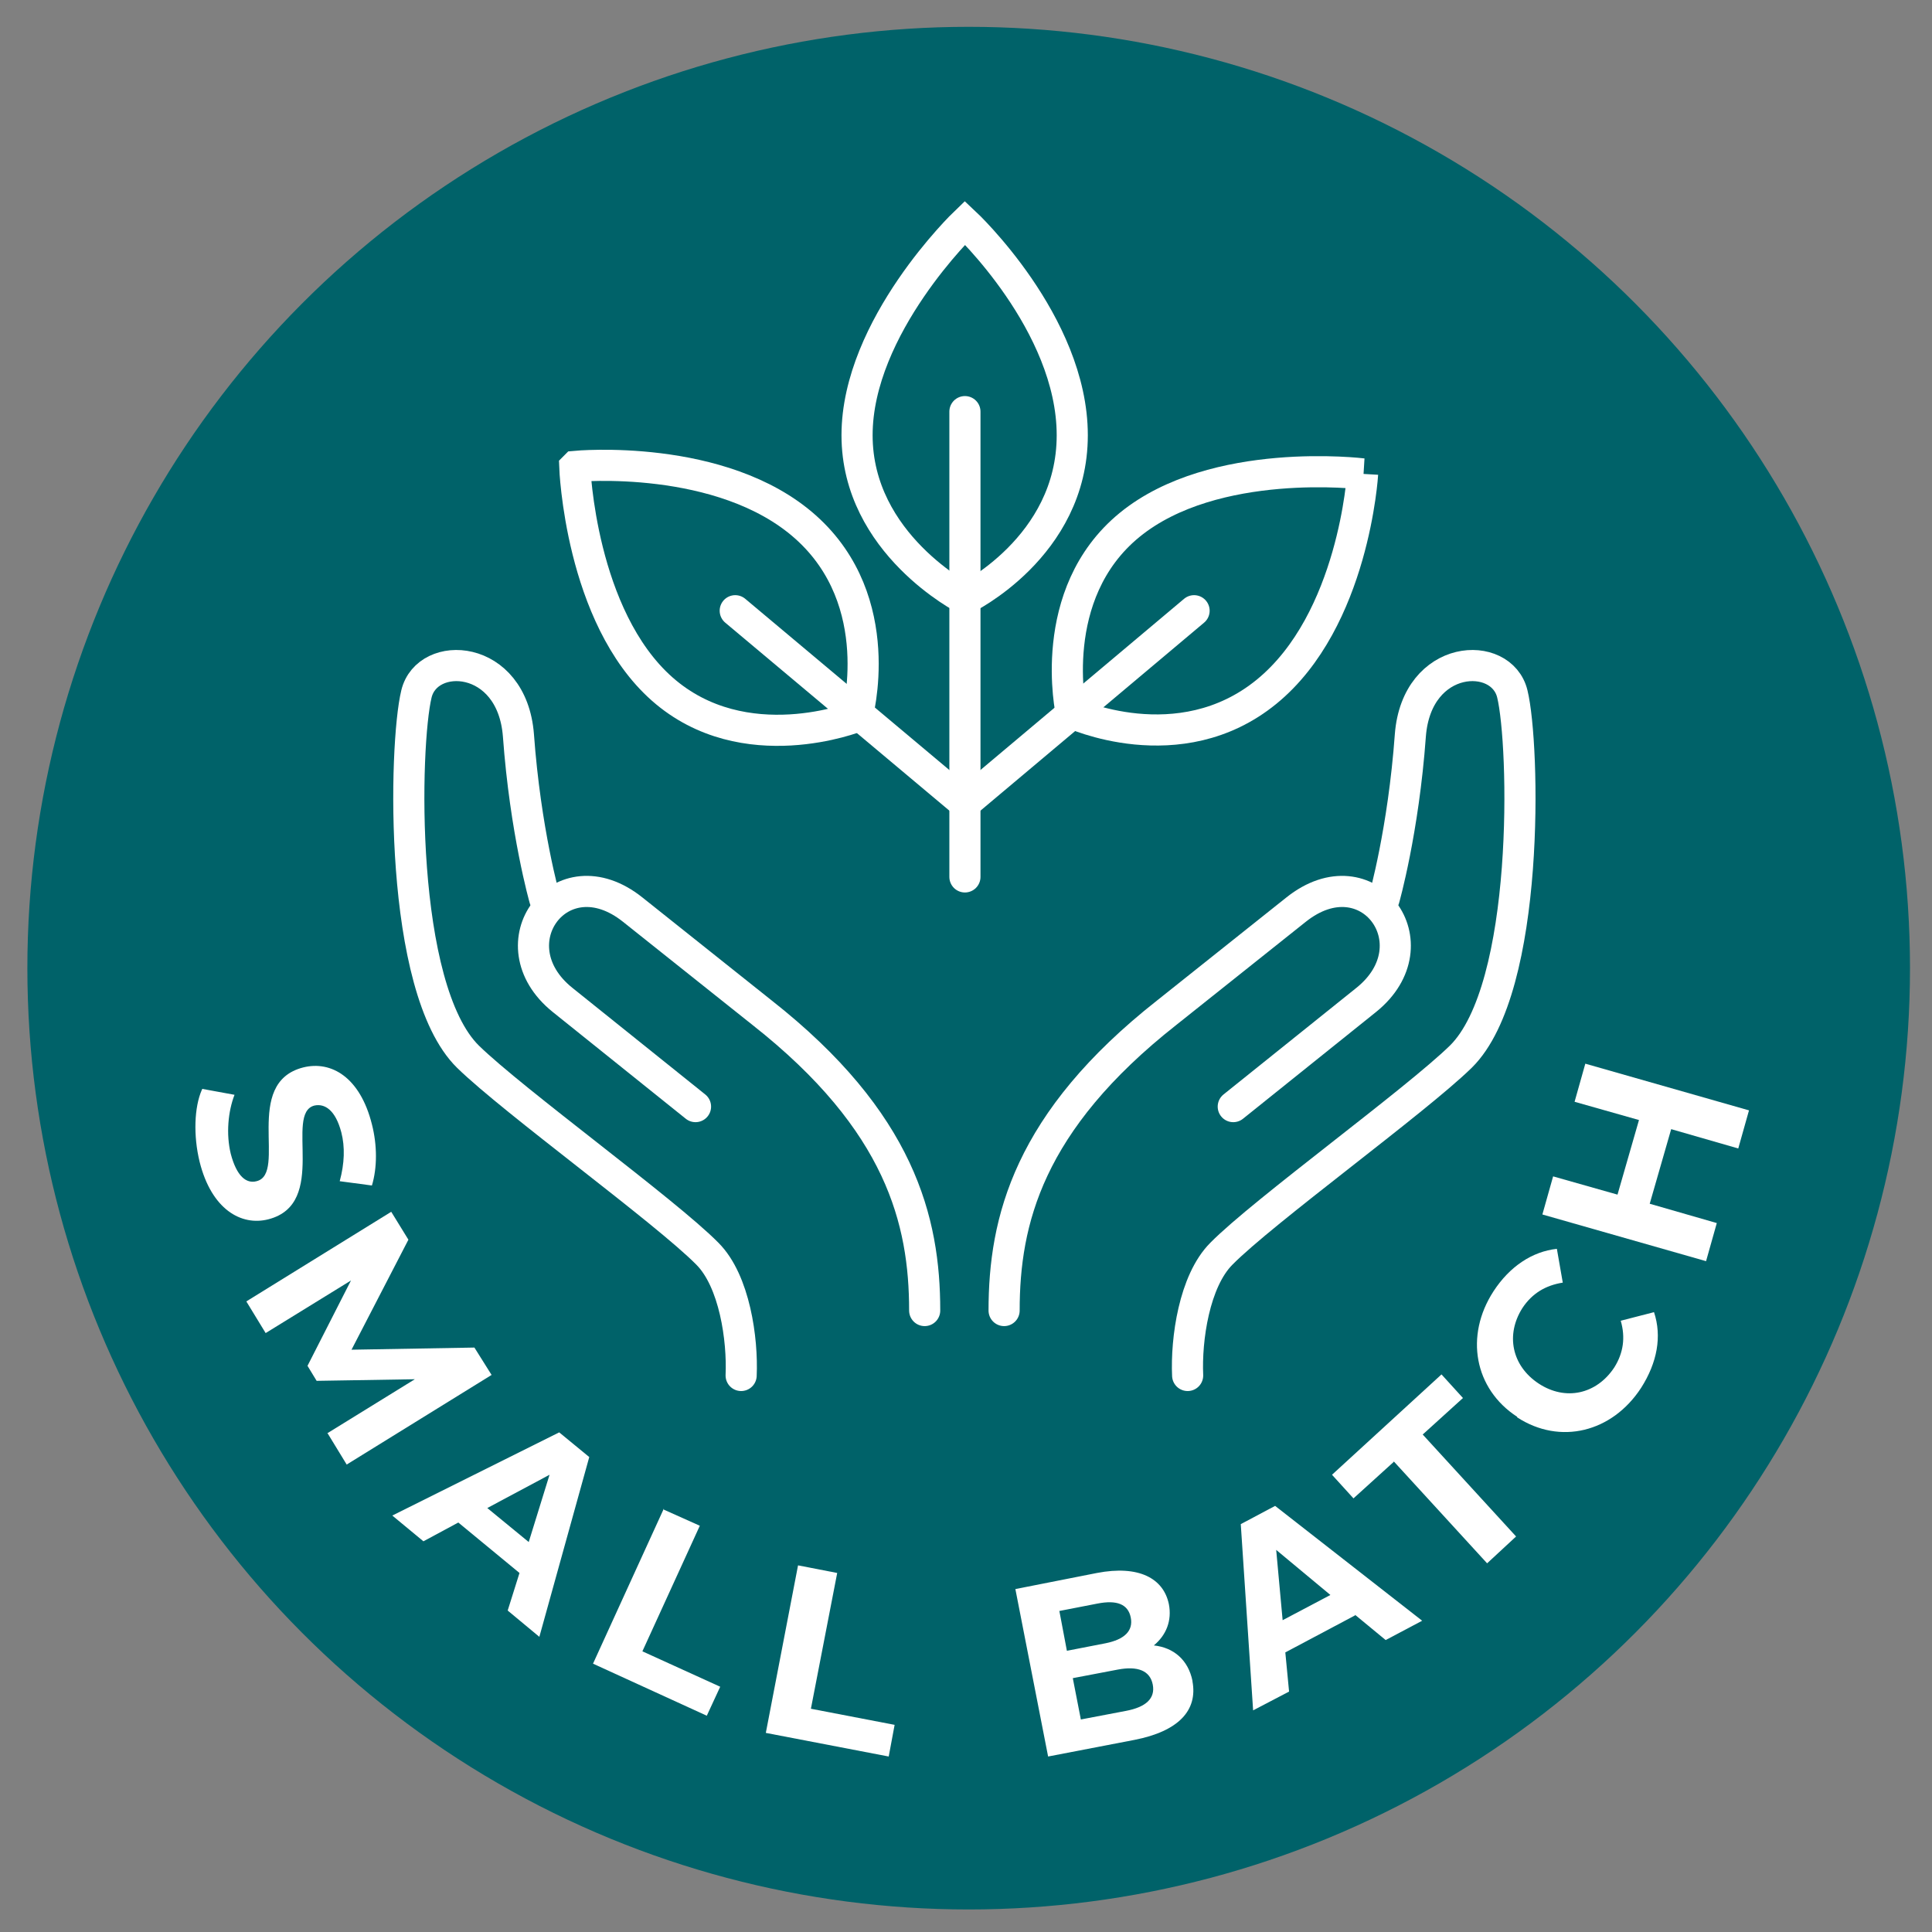
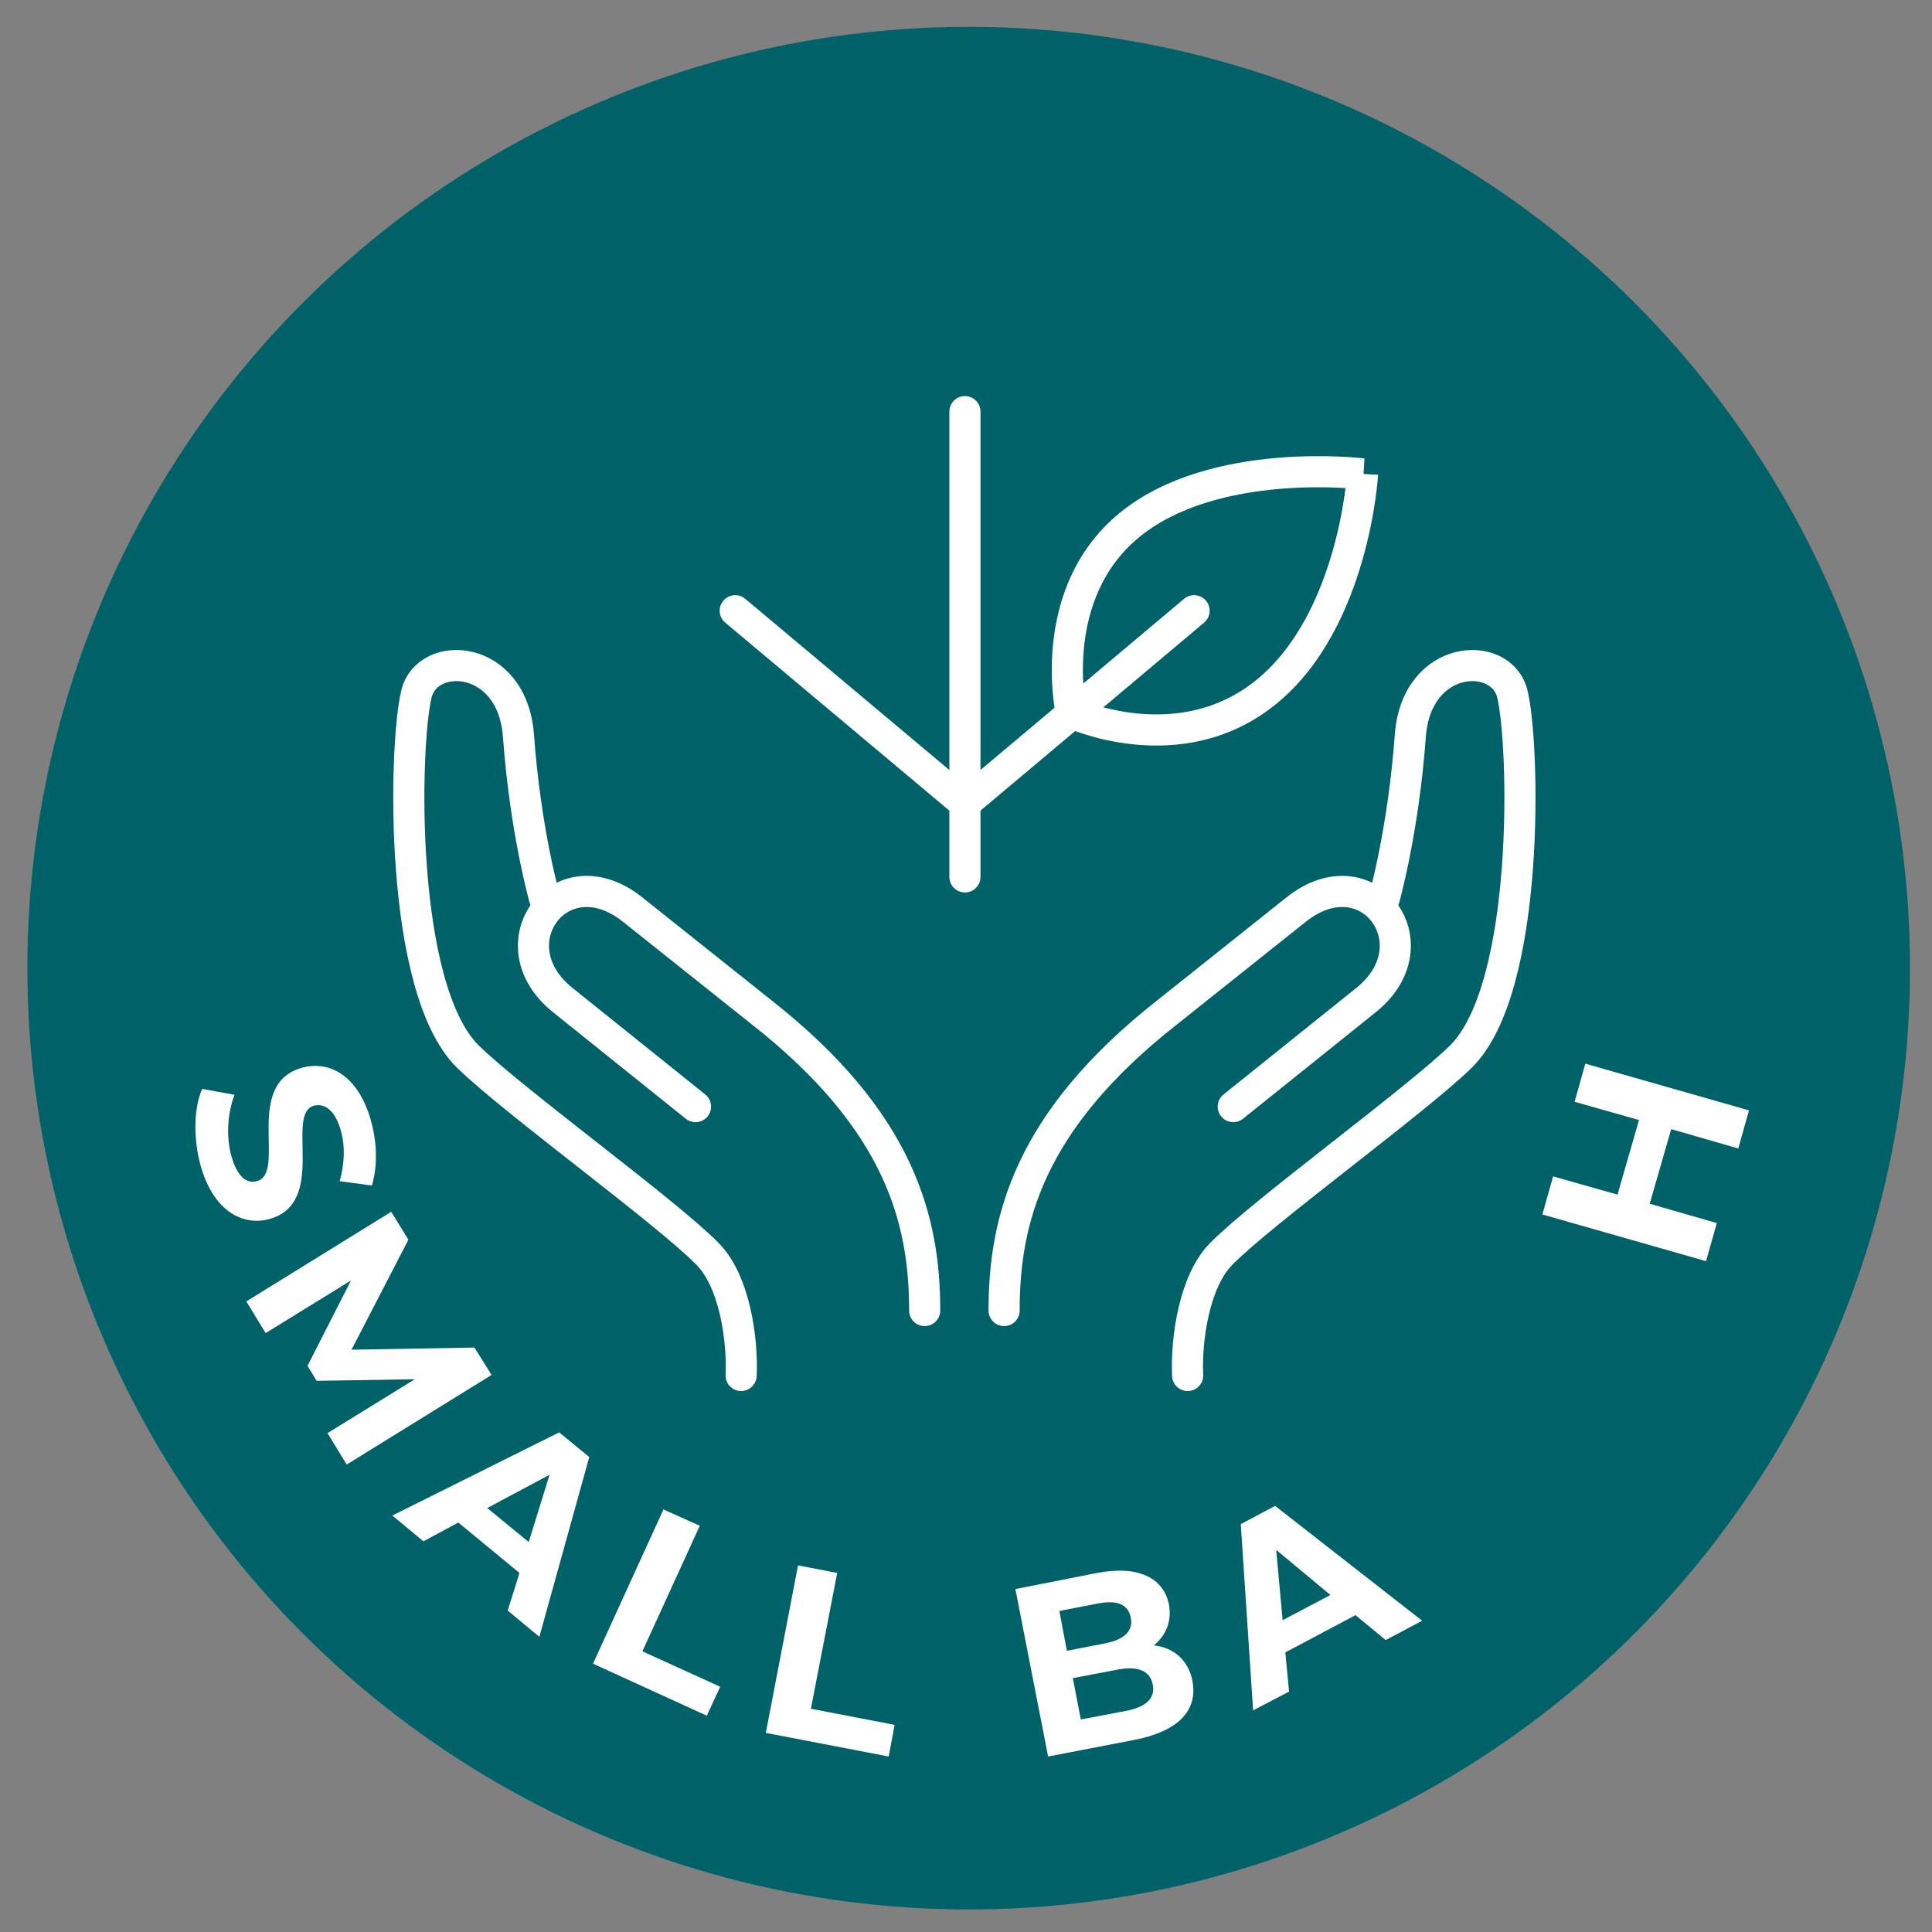
<svg xmlns="http://www.w3.org/2000/svg" viewBox="0 0 36 36" version="1.1" id="Layer_2">
  <rect x="0" y="0" width="36" height="36" fill="#808080" stroke="none" />
  <defs>
    <style>
      .st0 {
        fill: #006269;
      }

      .st1 {
        stroke-linejoin: round;
      }

      .st1, .st2 {
        fill: none;
        stroke: #fff;
        stroke-linecap: round;
        stroke-width: .58px;
      }

      .st3 {
        fill: #fff;
      }

      .st2 {
        stroke-miterlimit: 10;
      }
    </style>
  </defs>
  <g>
    <circle r="17.54" cy="18.04" cx="18.05" class="st0" />
    <g>
      <path d="M3.77,20.29l.6.11c-.12.31-.16.73-.07,1.1.11.42.29.56.48.51.58-.14-.27-1.83.87-2.12.52-.13,1.06.18,1.28,1.06.1.39.1.81,0,1.14l-.6-.08c.09-.33.1-.64.03-.91-.11-.42-.31-.54-.5-.5-.57.14.27,1.83-.86,2.12-.51.13-1.06-.19-1.28-1.07-.12-.49-.1-1.02.04-1.34Z" class="st3" />
      <path d="M6.11,26.7l1.62-1-1.83.03-.17-.28.81-1.59-1.59.98-.36-.59,2.7-1.67.32.52-1.06,2.05,2.29-.04.32.51-2.7,1.67-.36-.59Z" class="st3" />
      <path d="M9.68,29.31l-1.14-.94-.65.35-.58-.48,3.11-1.55.56.46-.93,3.35-.59-.49.22-.7ZM9.85,28.74l.39-1.26-1.16.62.78.64Z" class="st3" />
      <path d="M12.37,28.13l.67.3-1.07,2.34,1.45.66-.25.54-2.12-.97,1.32-2.89Z" class="st3" />
      <path d="M14.88,29.17l.72.14-.49,2.53,1.56.3-.11.59-2.29-.44.6-3.12Z" class="st3" />
      <path d="M22.22,31.33c.1.54-.26.93-1.08,1.09l-1.61.31-.61-3.12,1.52-.3c.78-.15,1.24.1,1.34.58.06.31-.05.58-.28.77.37.04.64.27.72.66ZM19.74,30.02l.14.74.72-.14c.35-.07.52-.23.47-.48-.05-.25-.26-.33-.62-.26l-.72.14ZM21.48,31.39c-.05-.26-.28-.35-.65-.28l-.84.16.15.77.84-.16c.37-.07.55-.23.5-.49Z" class="st3" />
      <path d="M25.25,30.1l-1.3.69.07.73-.67.35-.23-3.47.64-.34,2.74,2.14-.68.36-.57-.47ZM24.79,29.72l-1.01-.84.12,1.31.89-.47Z" class="st3" />
-       <path d="M25.97,27.24l-.75.68-.4-.44,2.04-1.87.4.44-.75.68,1.74,1.9-.54.5-1.74-1.9Z" class="st3" />
-       <path d="M28.27,26.4c-.8-.52-.98-1.51-.44-2.34.3-.46.72-.74,1.18-.79l.11.63c-.32.05-.57.2-.75.47-.32.5-.2,1.08.3,1.41.5.33,1.08.2,1.41-.3.17-.27.21-.56.12-.87l.62-.16c.15.45.06.94-.24,1.41-.54.83-1.51,1.07-2.31.55Z" class="st3" />
      <path d="M29.54,19.82l3.05.87-.2.71-1.25-.36-.4,1.39,1.25.36-.2.71-3.05-.87.2-.71,1.2.34.4-1.39-1.2-.34.2-.71Z" class="st3" />
    </g>
    <g>
      <path d="M22.13,25.63c-.03-.67.12-1.76.63-2.27.78-.79,3.61-2.84,4.46-3.67,1.3-1.28,1.19-5.82.96-6.76-.2-.83-1.78-.76-1.9.77-.13,1.79-.49,3.05-.49,3.05" class="st1" />
      <path d="M22.98,20.62l2.48-1.99c1.29-1.04.03-2.75-1.31-1.68l-2.41,1.92c-2.58,2.03-3.03,3.88-3.03,5.55" class="st1" />
    </g>
    <g>
      <path d="M13.81,25.63c.03-.67-.12-1.76-.63-2.27-.78-.79-3.61-2.84-4.46-3.67-1.3-1.28-1.19-5.82-.96-6.76.2-.83,1.78-.76,1.9.77.13,1.79.49,3.05.49,3.05" class="st1" />
      <path d="M12.96,20.62l-2.48-1.99c-1.29-1.04-.03-2.75,1.31-1.68l2.41,1.92c2.58,2.03,3.03,3.88,3.03,5.55" class="st1" />
    </g>
  </g>
  <g>
    <g>
-       <path d="M17.98,4.15s-2.01,1.93-2.01,3.96,2.01,3.05,2.01,3.05c0,0,2-.96,2-3.05s-2-3.96-2-3.96Z" class="st2" />
      <path d="M25.39,8.83s-2.76-.34-4.34.95-1.09,3.5-1.09,3.5c0,0,2.01.94,3.64-.39s1.79-4.06,1.79-4.06Z" class="st2" />
-       <path d="M10.71,8.7s.1,2.79,1.63,4.14c1.53,1.35,3.63.51,3.63.51,0,0,.6-2.14-.96-3.53-1.56-1.39-4.29-1.13-4.29-1.13Z" class="st2" />
    </g>
    <g>
      <line y2="16.34" x2="17.98" y1="7.67" x1="17.98" class="st2" />
      <line y2="14.97" x2="17.98" y1="11.38" x1="13.7" class="st2" />
      <line y2="14.97" x2="17.98" y1="11.38" x1="22.25" class="st2" />
    </g>
  </g>
</svg>